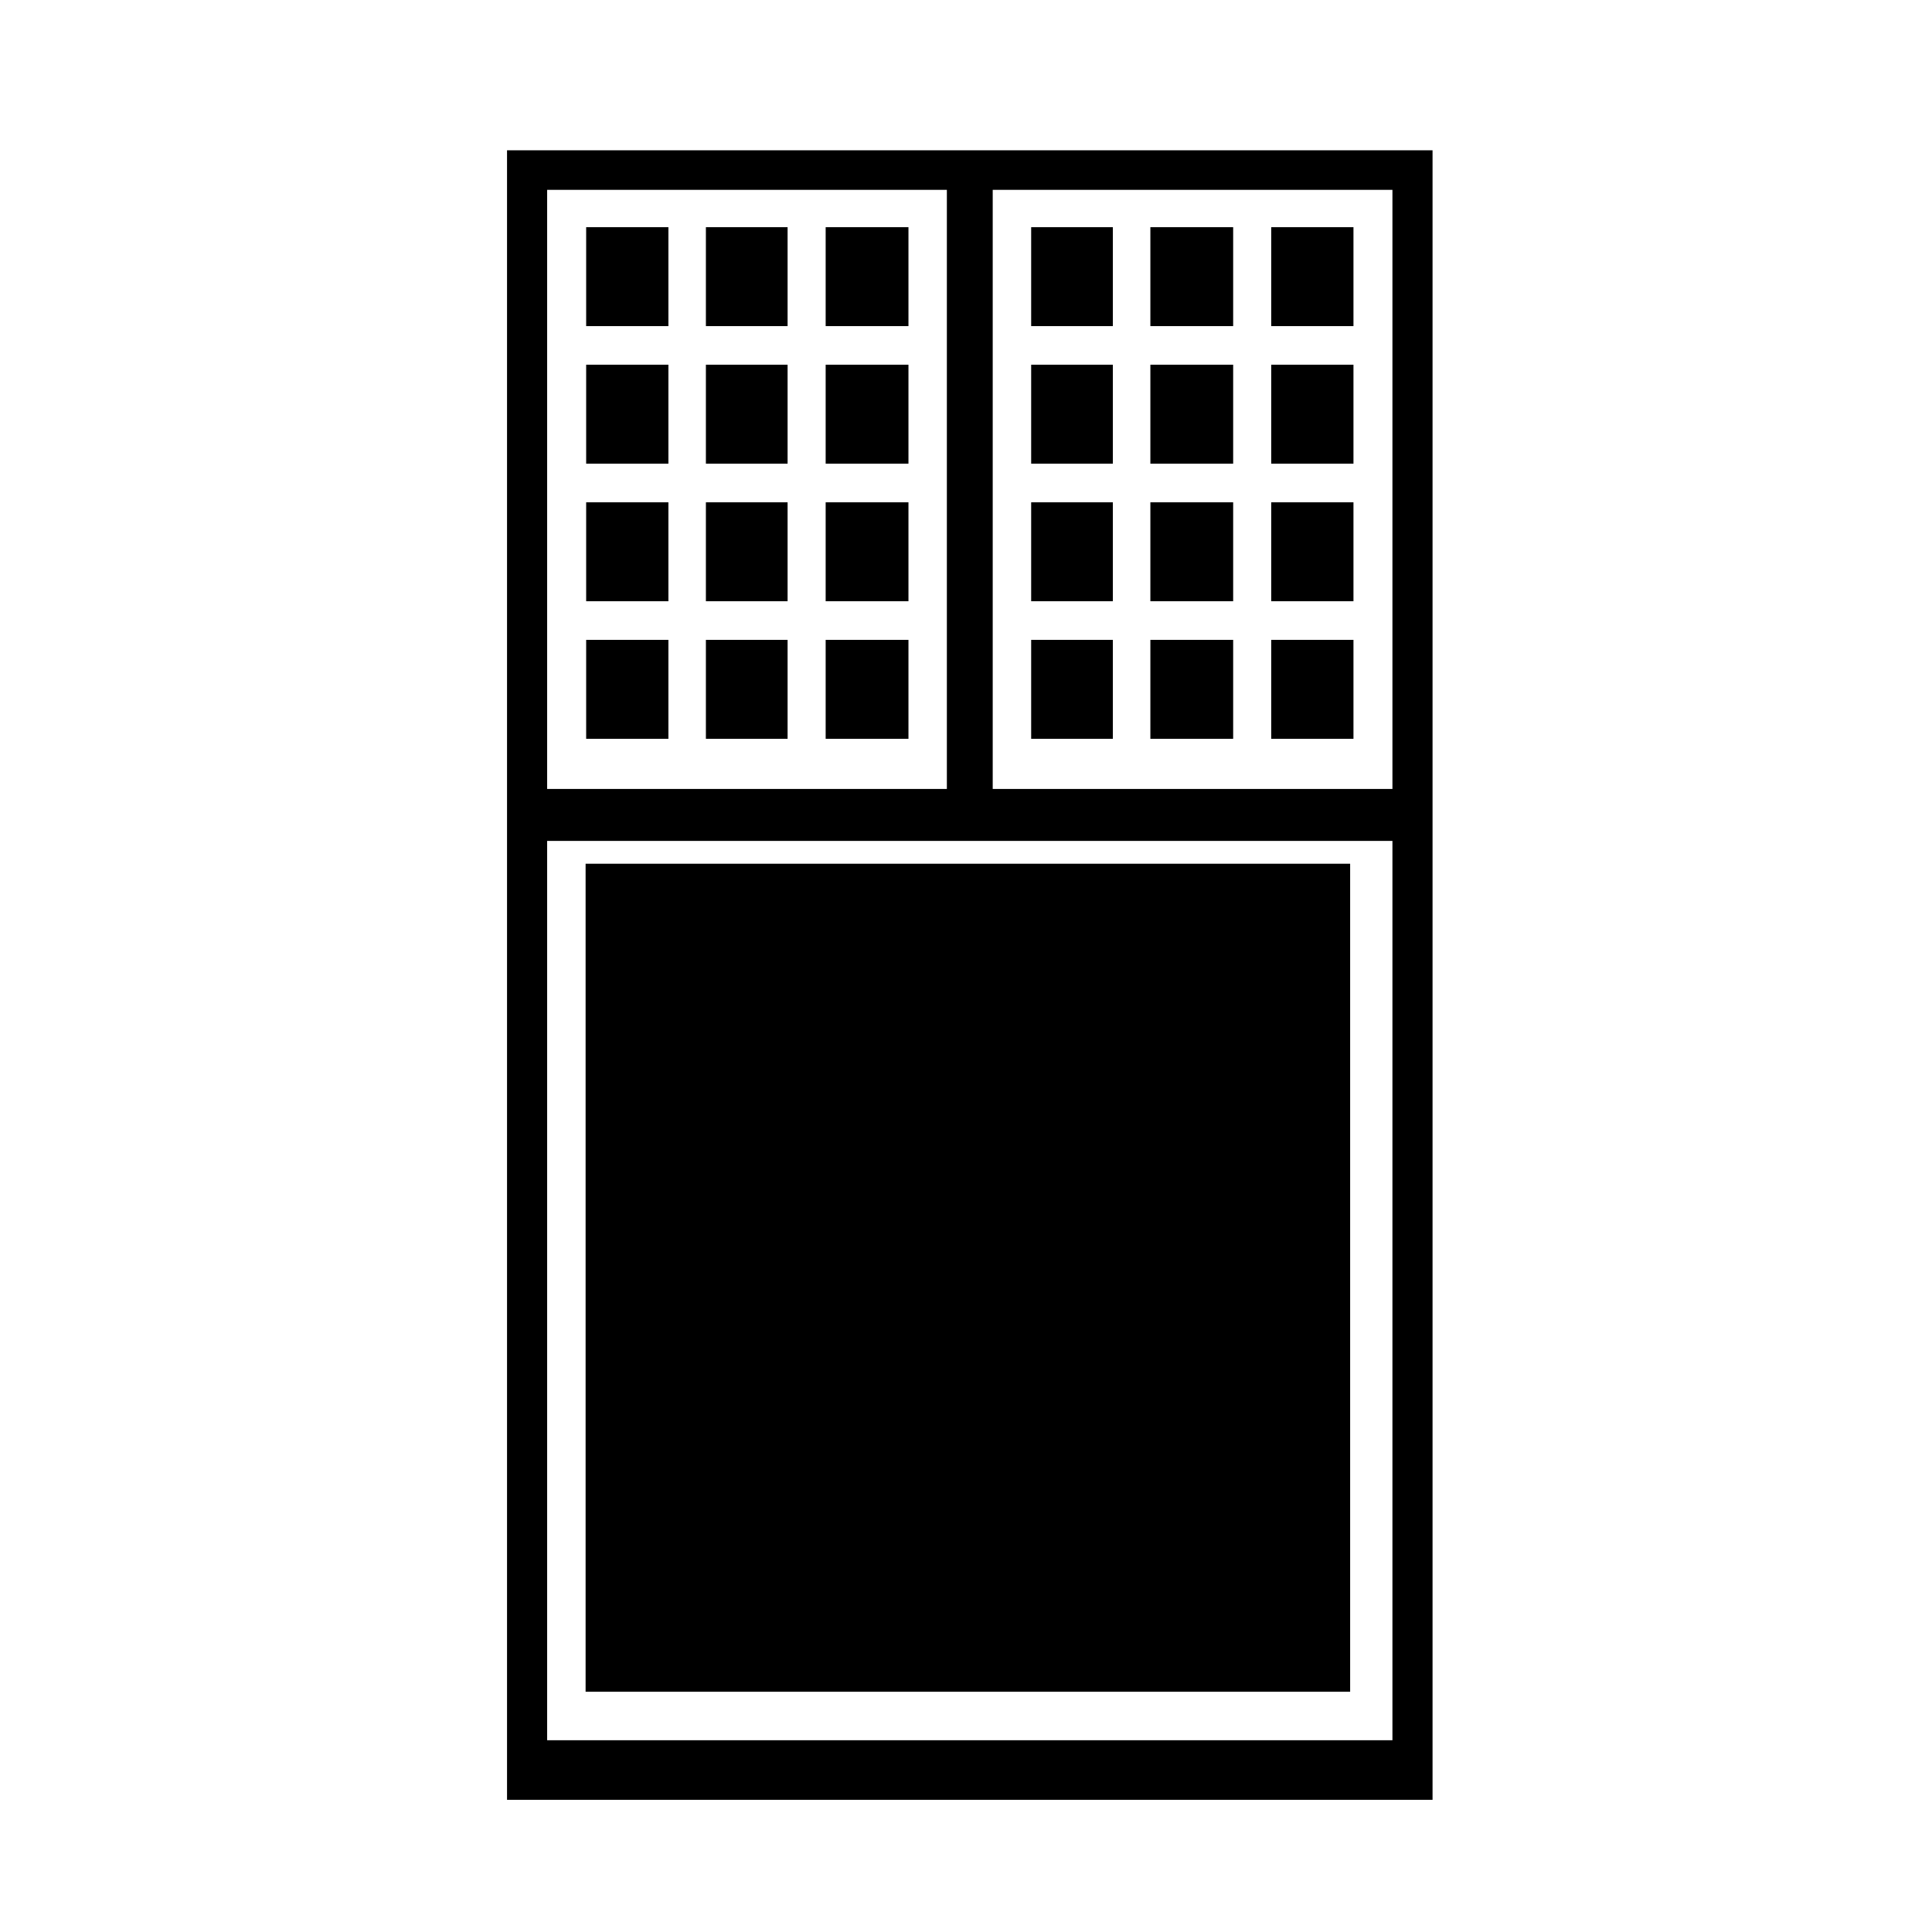
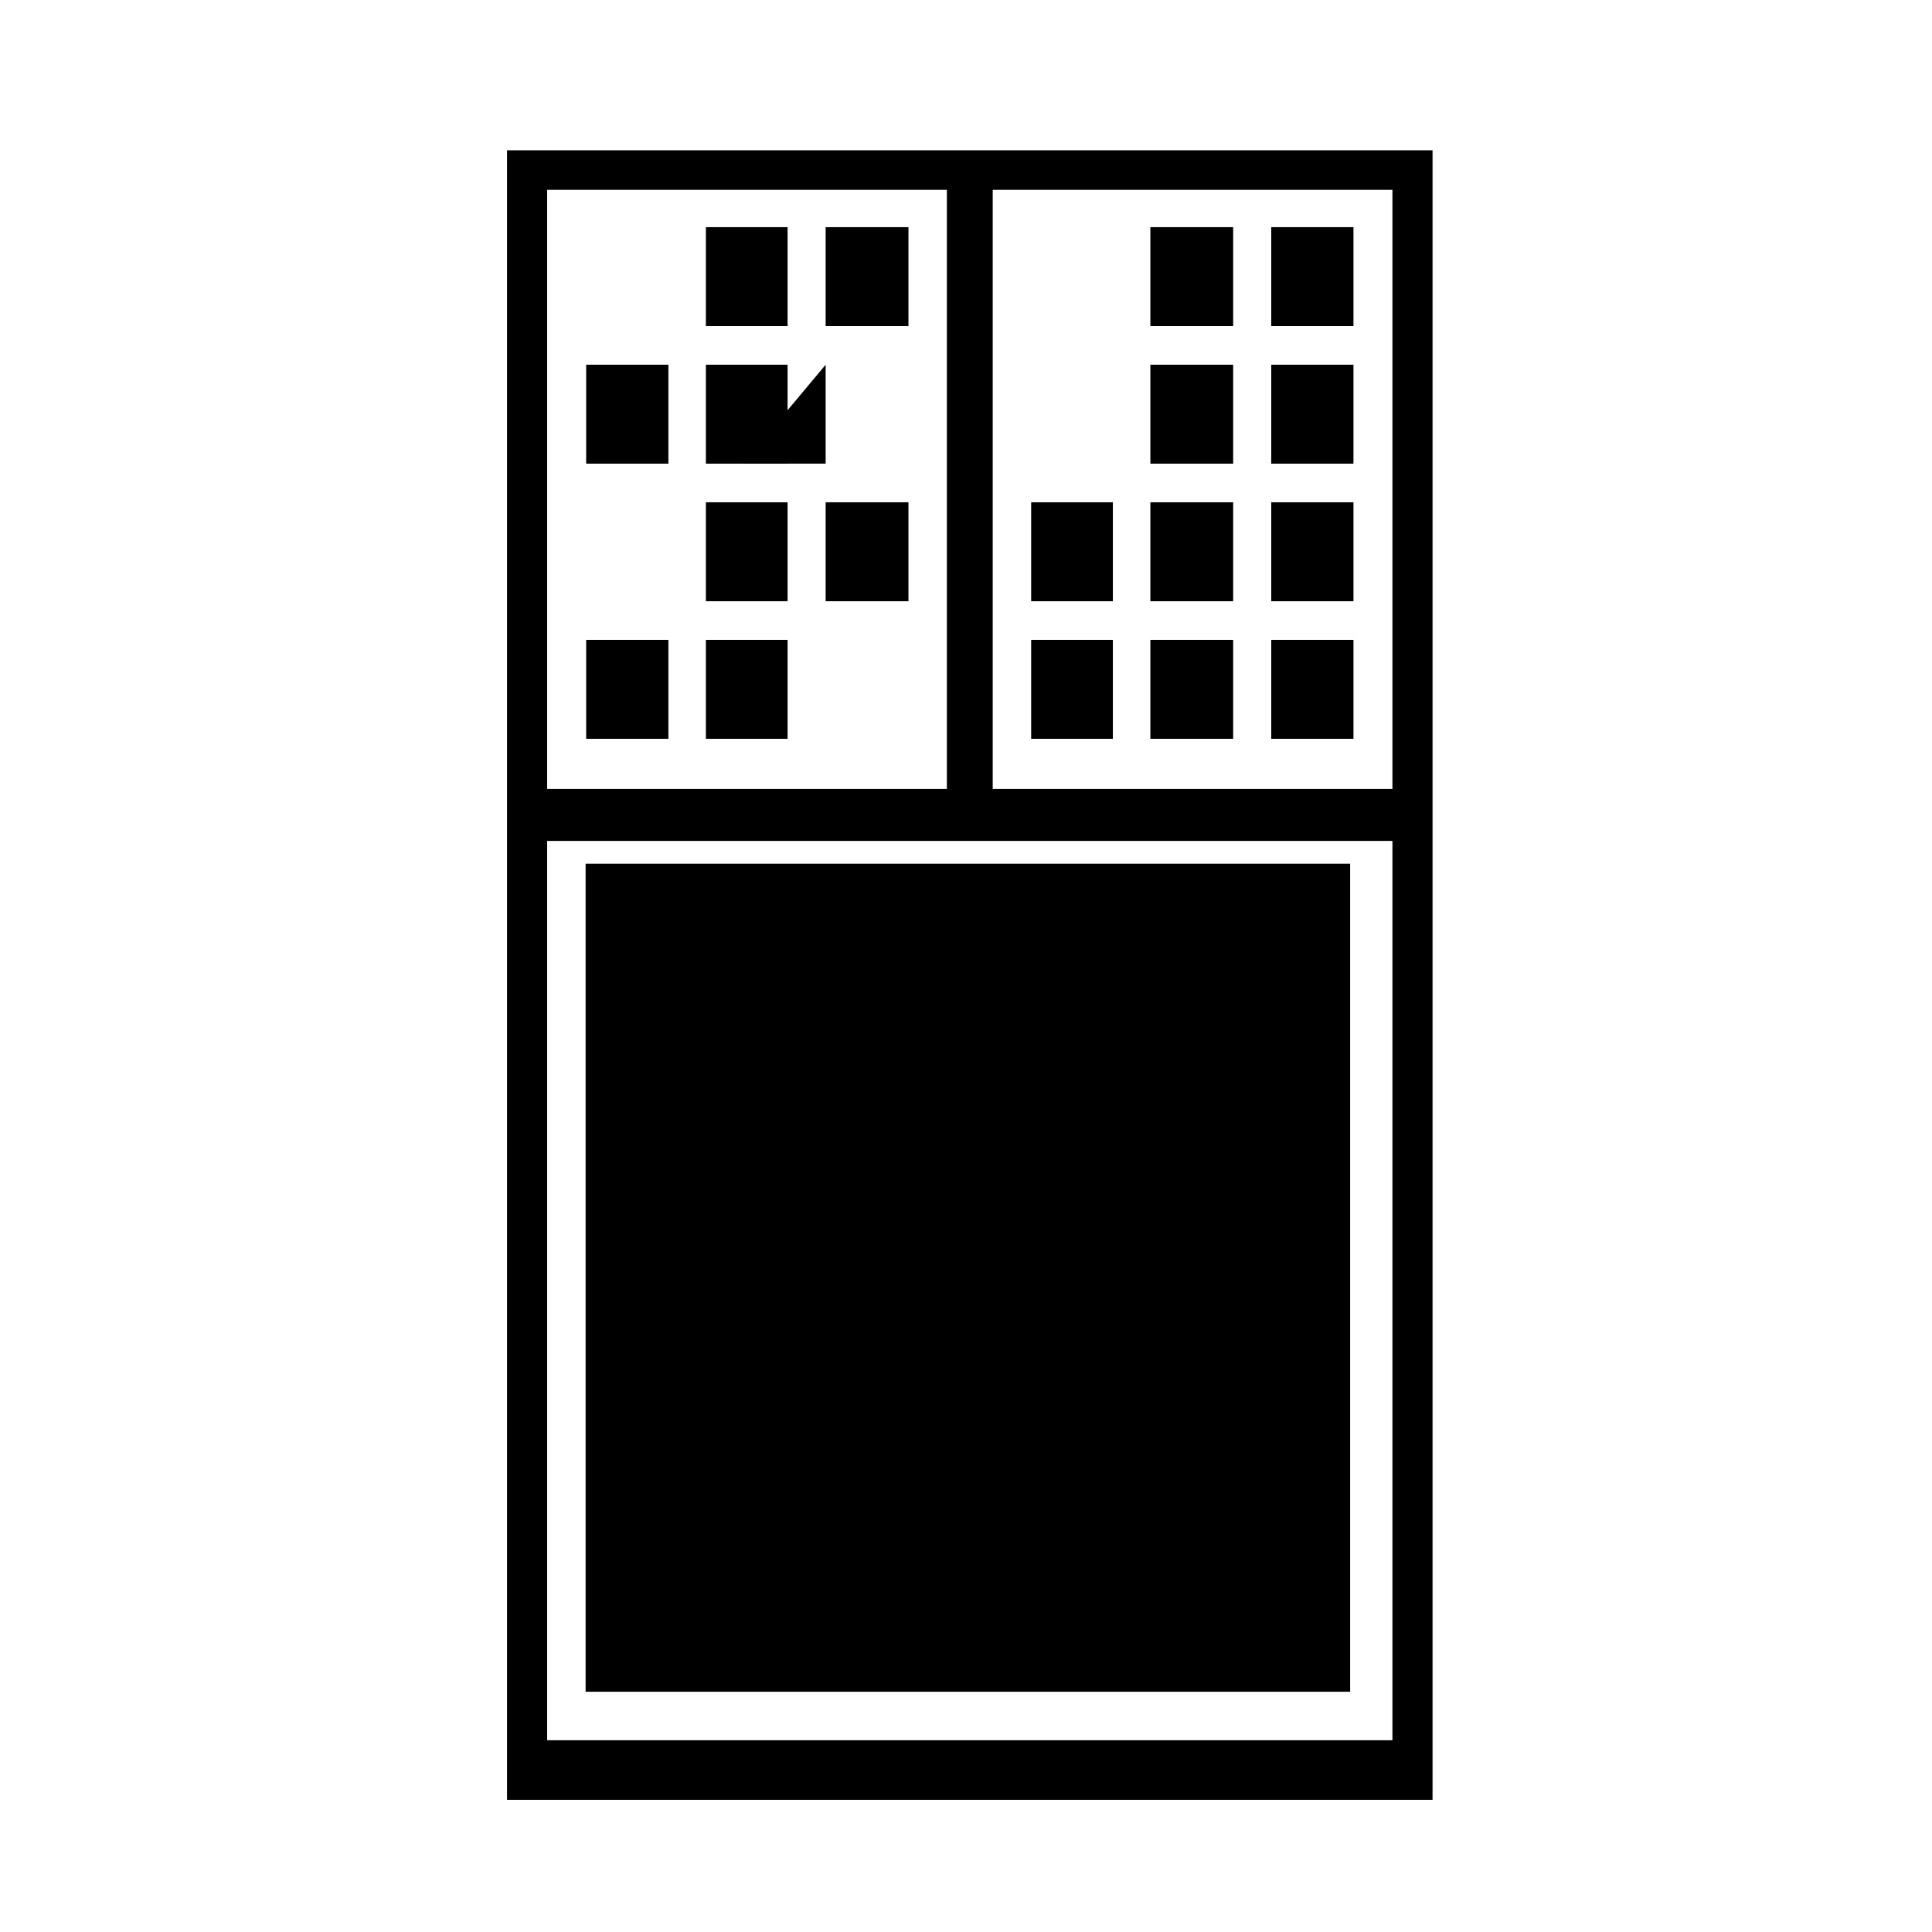
<svg xmlns="http://www.w3.org/2000/svg" fill="#000000" width="800px" height="800px" version="1.1" viewBox="144 144 512 512">
  <g>
    <path d="m299.34 313.57h21.793v26.223h-21.793z" />
-     <path d="m299.34 277.11h21.793v26.223h-21.793z" />
    <path d="m331.07 240.65h21.648v26.223h-21.648z" />
    <path d="m480.89 277.11h21.793v26.223h-21.793z" />
    <path d="m448.86 204.2h21.941v26.223h-21.941z" />
    <path d="m480.89 313.57h21.793v26.223h-21.793z" />
    <path d="m417.27 277.11h21.648v26.223h-21.648z" />
    <path d="m480.89 240.65h21.793v26.223h-21.793z" />
    <path d="m480.89 204.2h21.793v26.223h-21.793z" />
    <path d="m448.86 240.65h21.941v26.223h-21.941z" />
-     <path d="m417.27 204.2h21.648v26.223h-21.648z" />
-     <path d="m417.27 240.65h21.648v26.223h-21.648z" />
    <path d="m448.86 313.57h21.941v26.223h-21.941z" />
    <path d="m448.86 277.11h21.941v26.223h-21.941z" />
    <path d="m331.07 277.11h21.648v26.223h-21.648z" />
    <path d="m331.07 313.57h21.648v26.223h-21.648z" />
-     <path d="m299.34 204.2h21.793v26.223h-21.793z" />
    <path d="m362.81 204.2h21.941v26.223h-21.941z" />
    <path d="m299.34 240.65h21.793v26.223h-21.793z" />
    <path d="m362.81 277.11h21.941v26.223h-21.941z" />
-     <path d="m362.81 240.65h21.941v26.223h-21.941z" />
-     <path d="m362.81 313.57h21.941v26.223h-21.941z" />
+     <path d="m362.81 240.65v26.223h-21.941z" />
    <path d="m331.07 204.2h21.648v26.223h-21.648z" />
    <path d="m299.19 372.9h202.61v219.43h-202.61z" />
    <path d="m417.27 313.57h21.648v26.223h-21.648z" />
    <path d="m523.64 183.83h-245.27v437.14h245.27zm-234.64 10.48h105.93v158.77h-105.93zm224.01 410.87h-224.01v-238.33h224.01zm0-252.1h-105.93v-158.77h105.93v158.77z" />
  </g>
</svg>